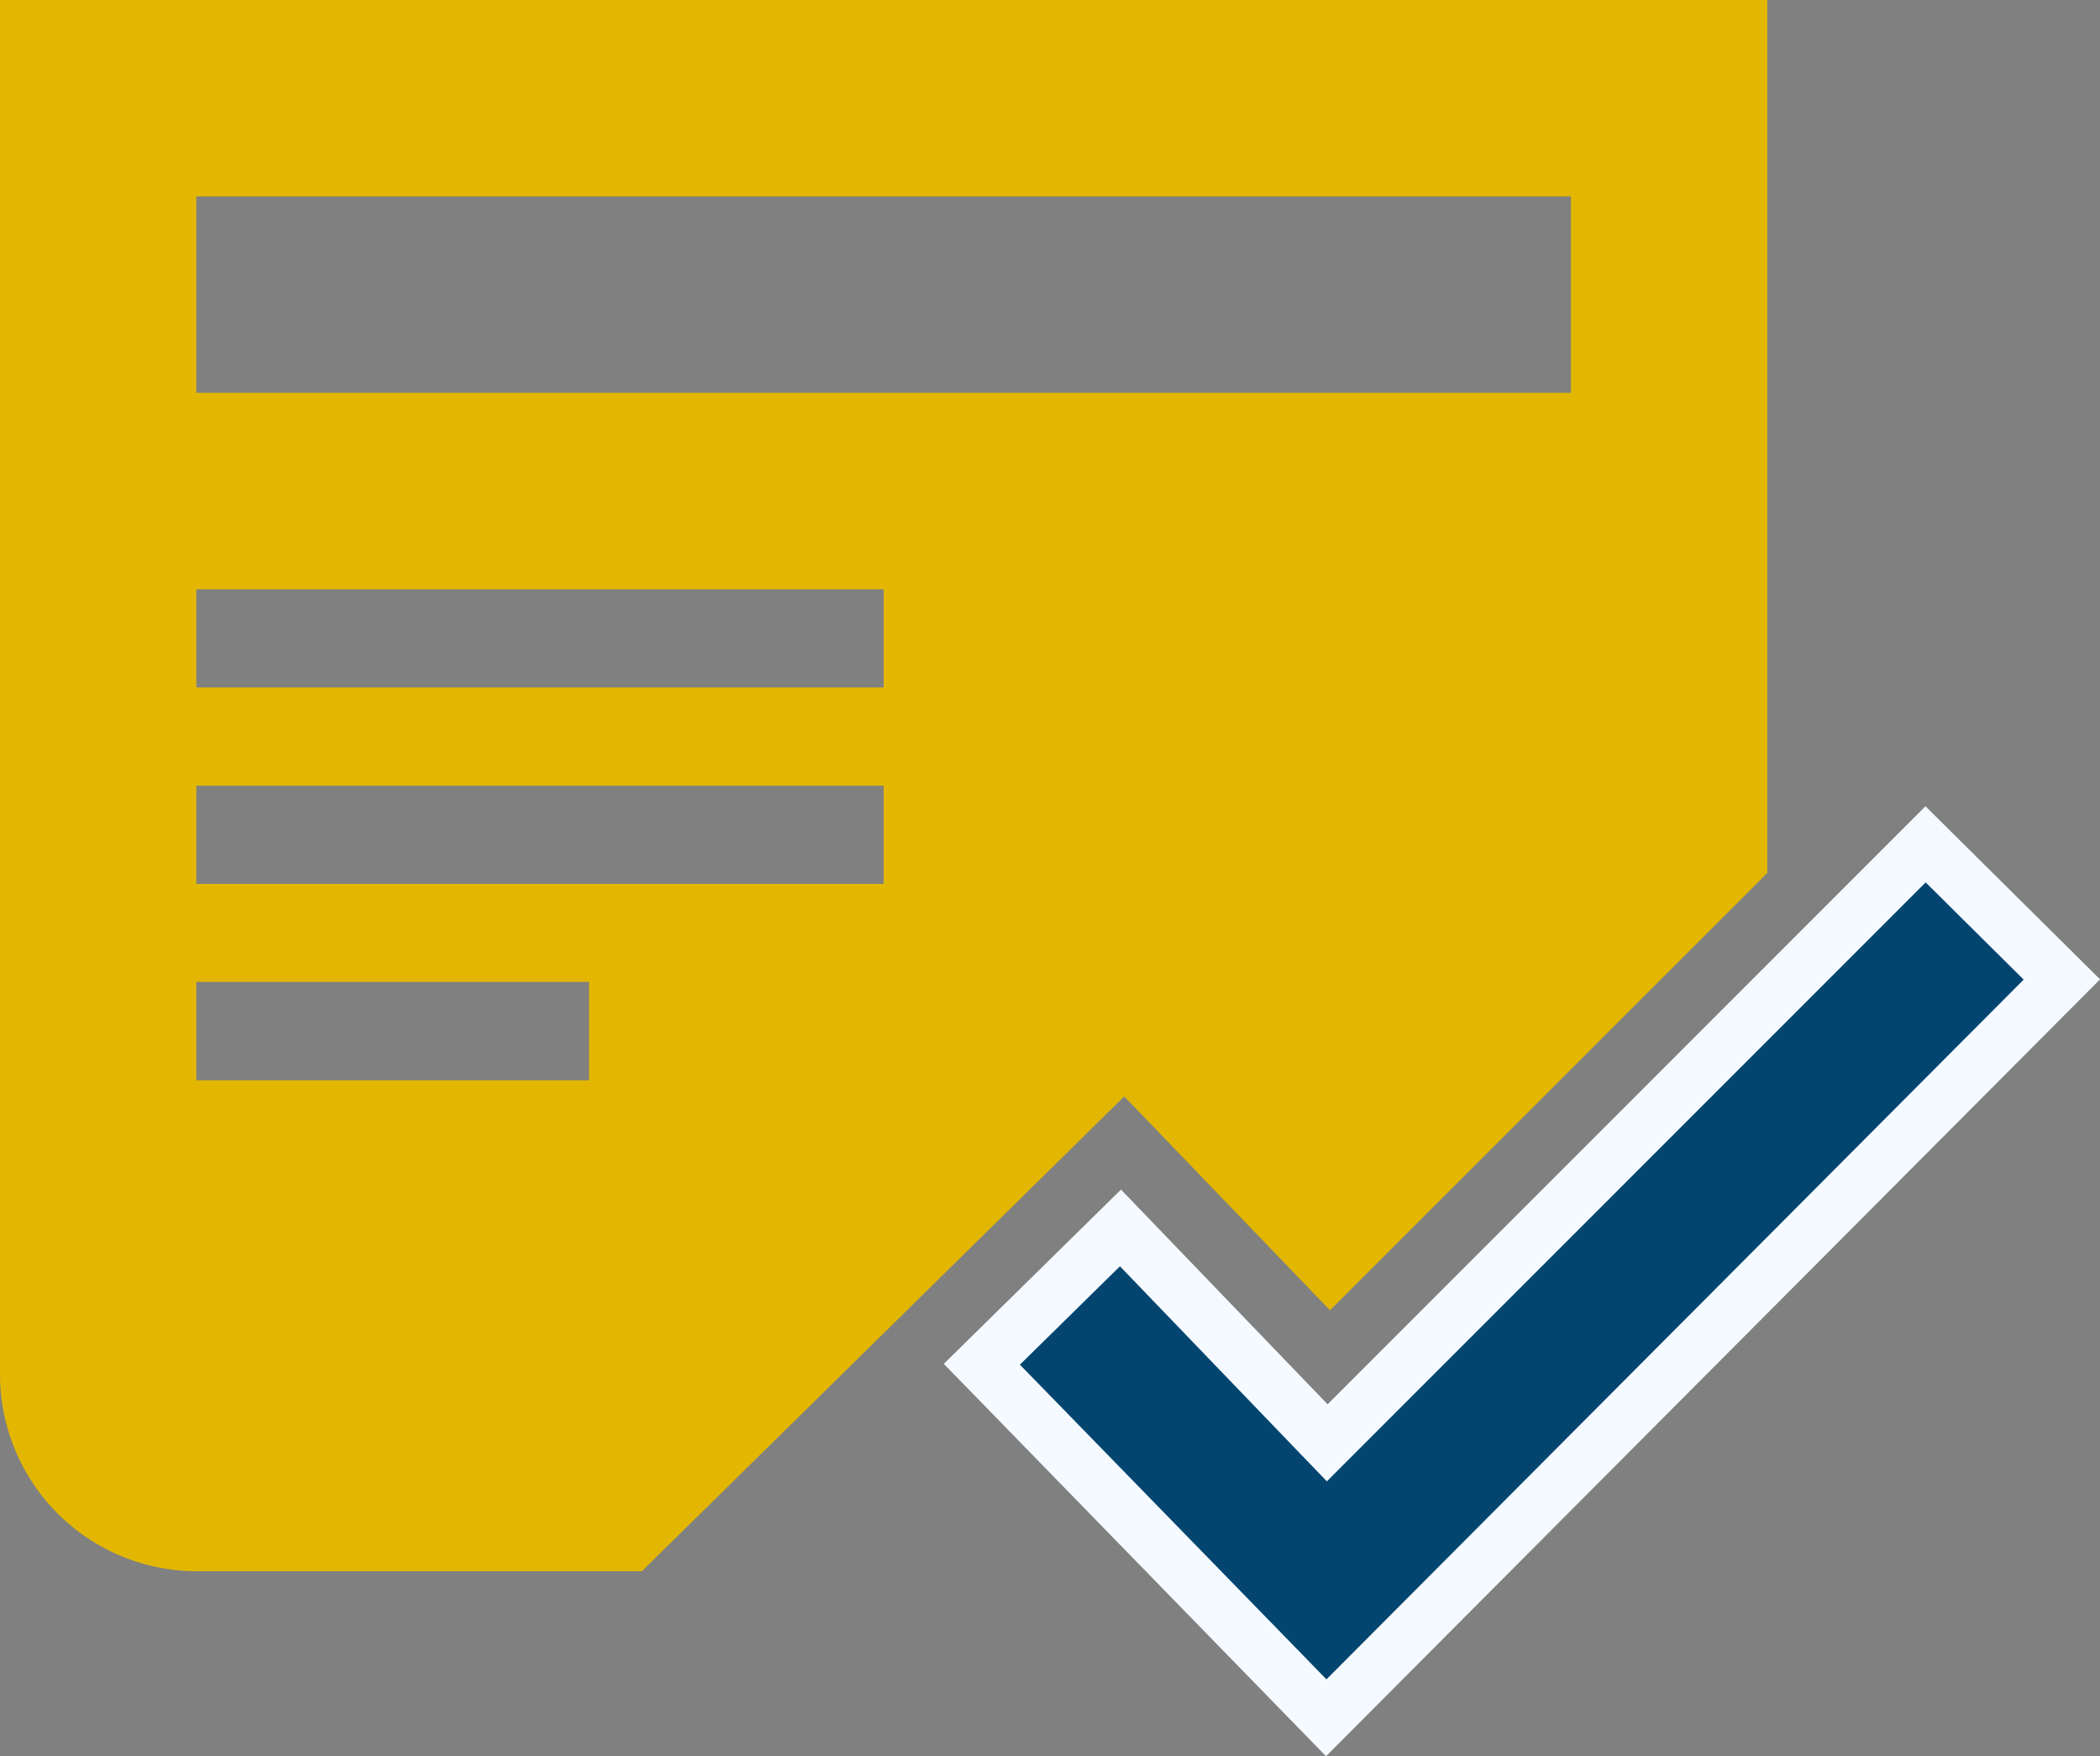
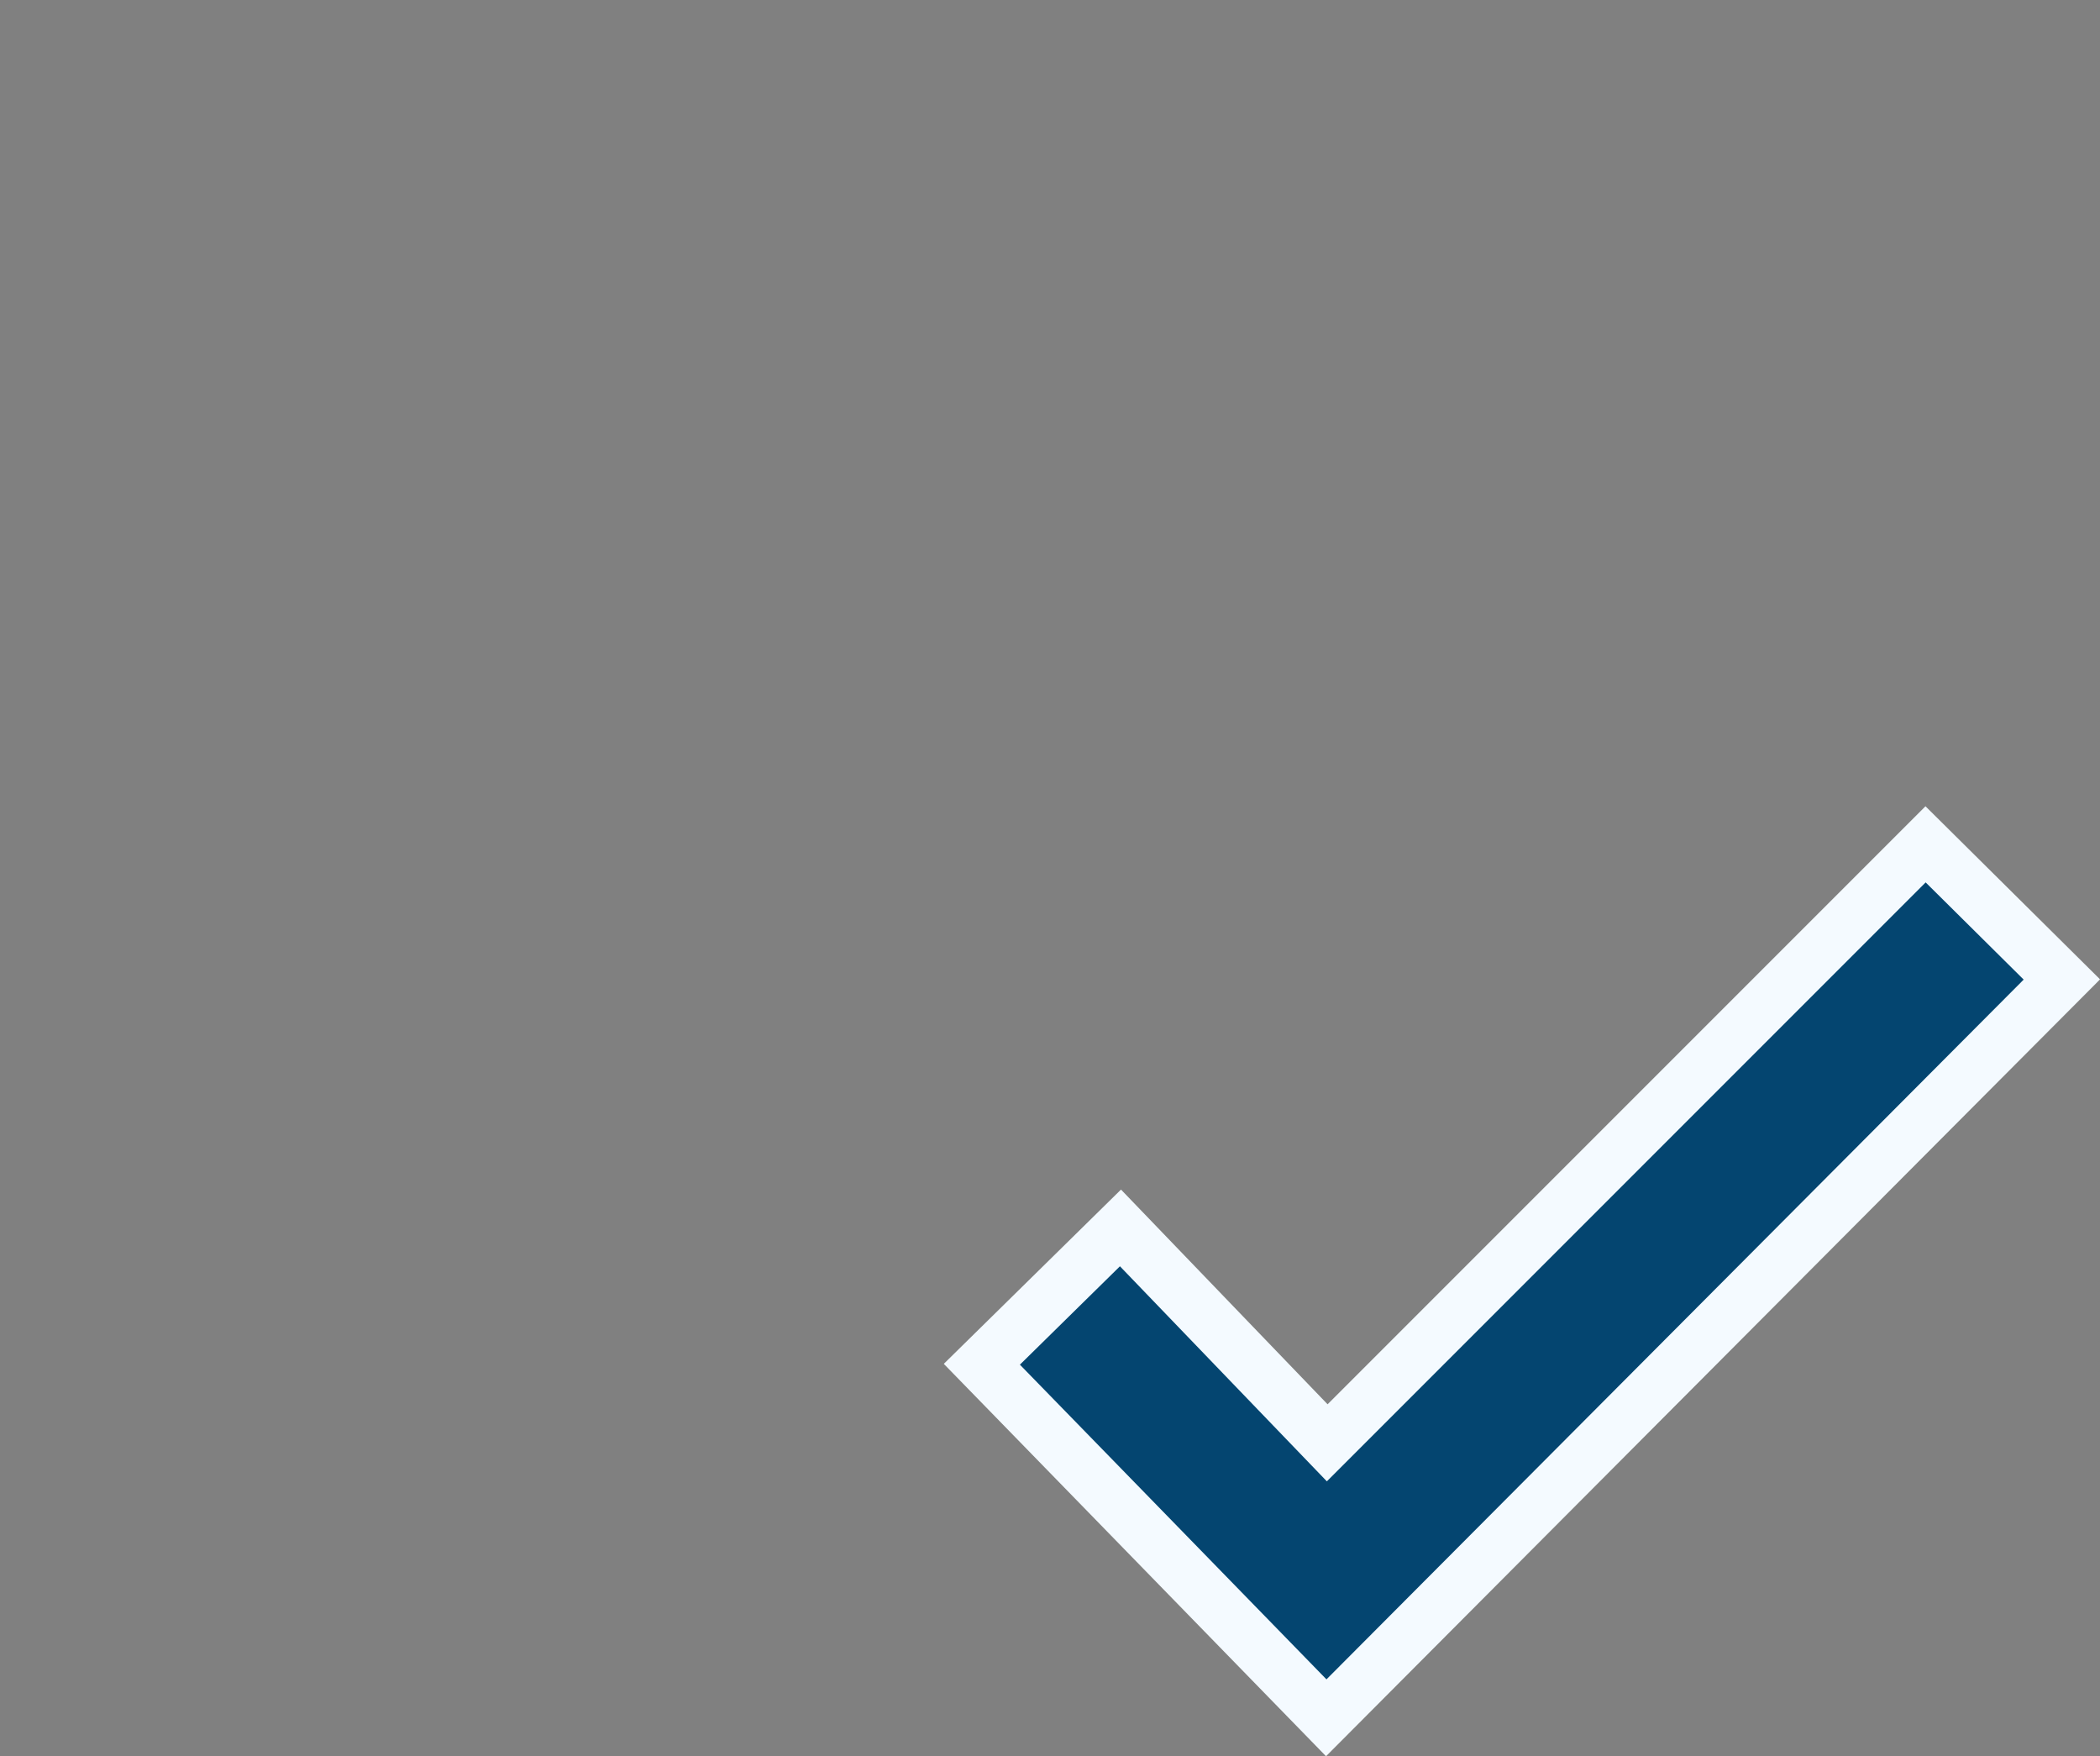
<svg xmlns="http://www.w3.org/2000/svg" width="38.933" height="32.551" viewBox="0 0 38.933 32.551">
  <rect x="0" y="0" width="38.933" height="32.551" fill="#808080" stroke="none" />
  <g id="feedback_icn" transform="translate(-5.579 -9.741)">
    <g id="Group_66721" data-name="Group 66721" transform="translate(23.782 25.391)">
      <path id="Path_45261" data-name="Path 45261" d="M49.614,32.388,35.976,46.073,29.591,39.52l2.57-2.527,3.833,3.983L47.087,29.883Z" transform="translate(-29.591 -29.883)" fill="#044570" stroke="#f4faff" stroke-width="1" />
    </g>
    <g id="Group_66722" data-name="Group 66722" transform="translate(5.579 9.741)">
-       <path id="Path_45261-2" data-name="Path 45261" d="M26.655,26.289l8.109-8.107V2H2V27.483a3.651,3.651,0,0,0,3.64,3.64H13.9l8.943-8.8,3.813,3.961ZM12.921,22.023H5.64V20.2h7.281Zm5.461-3.64H5.64v-1.82H18.382Zm0-3.64H5.64v-1.82H18.382ZM31.124,9.281H5.64V5.64H31.124Z" transform="translate(-2 -2)" fill="#e3b701" />
-     </g>
+       </g>
  </g>
</svg>